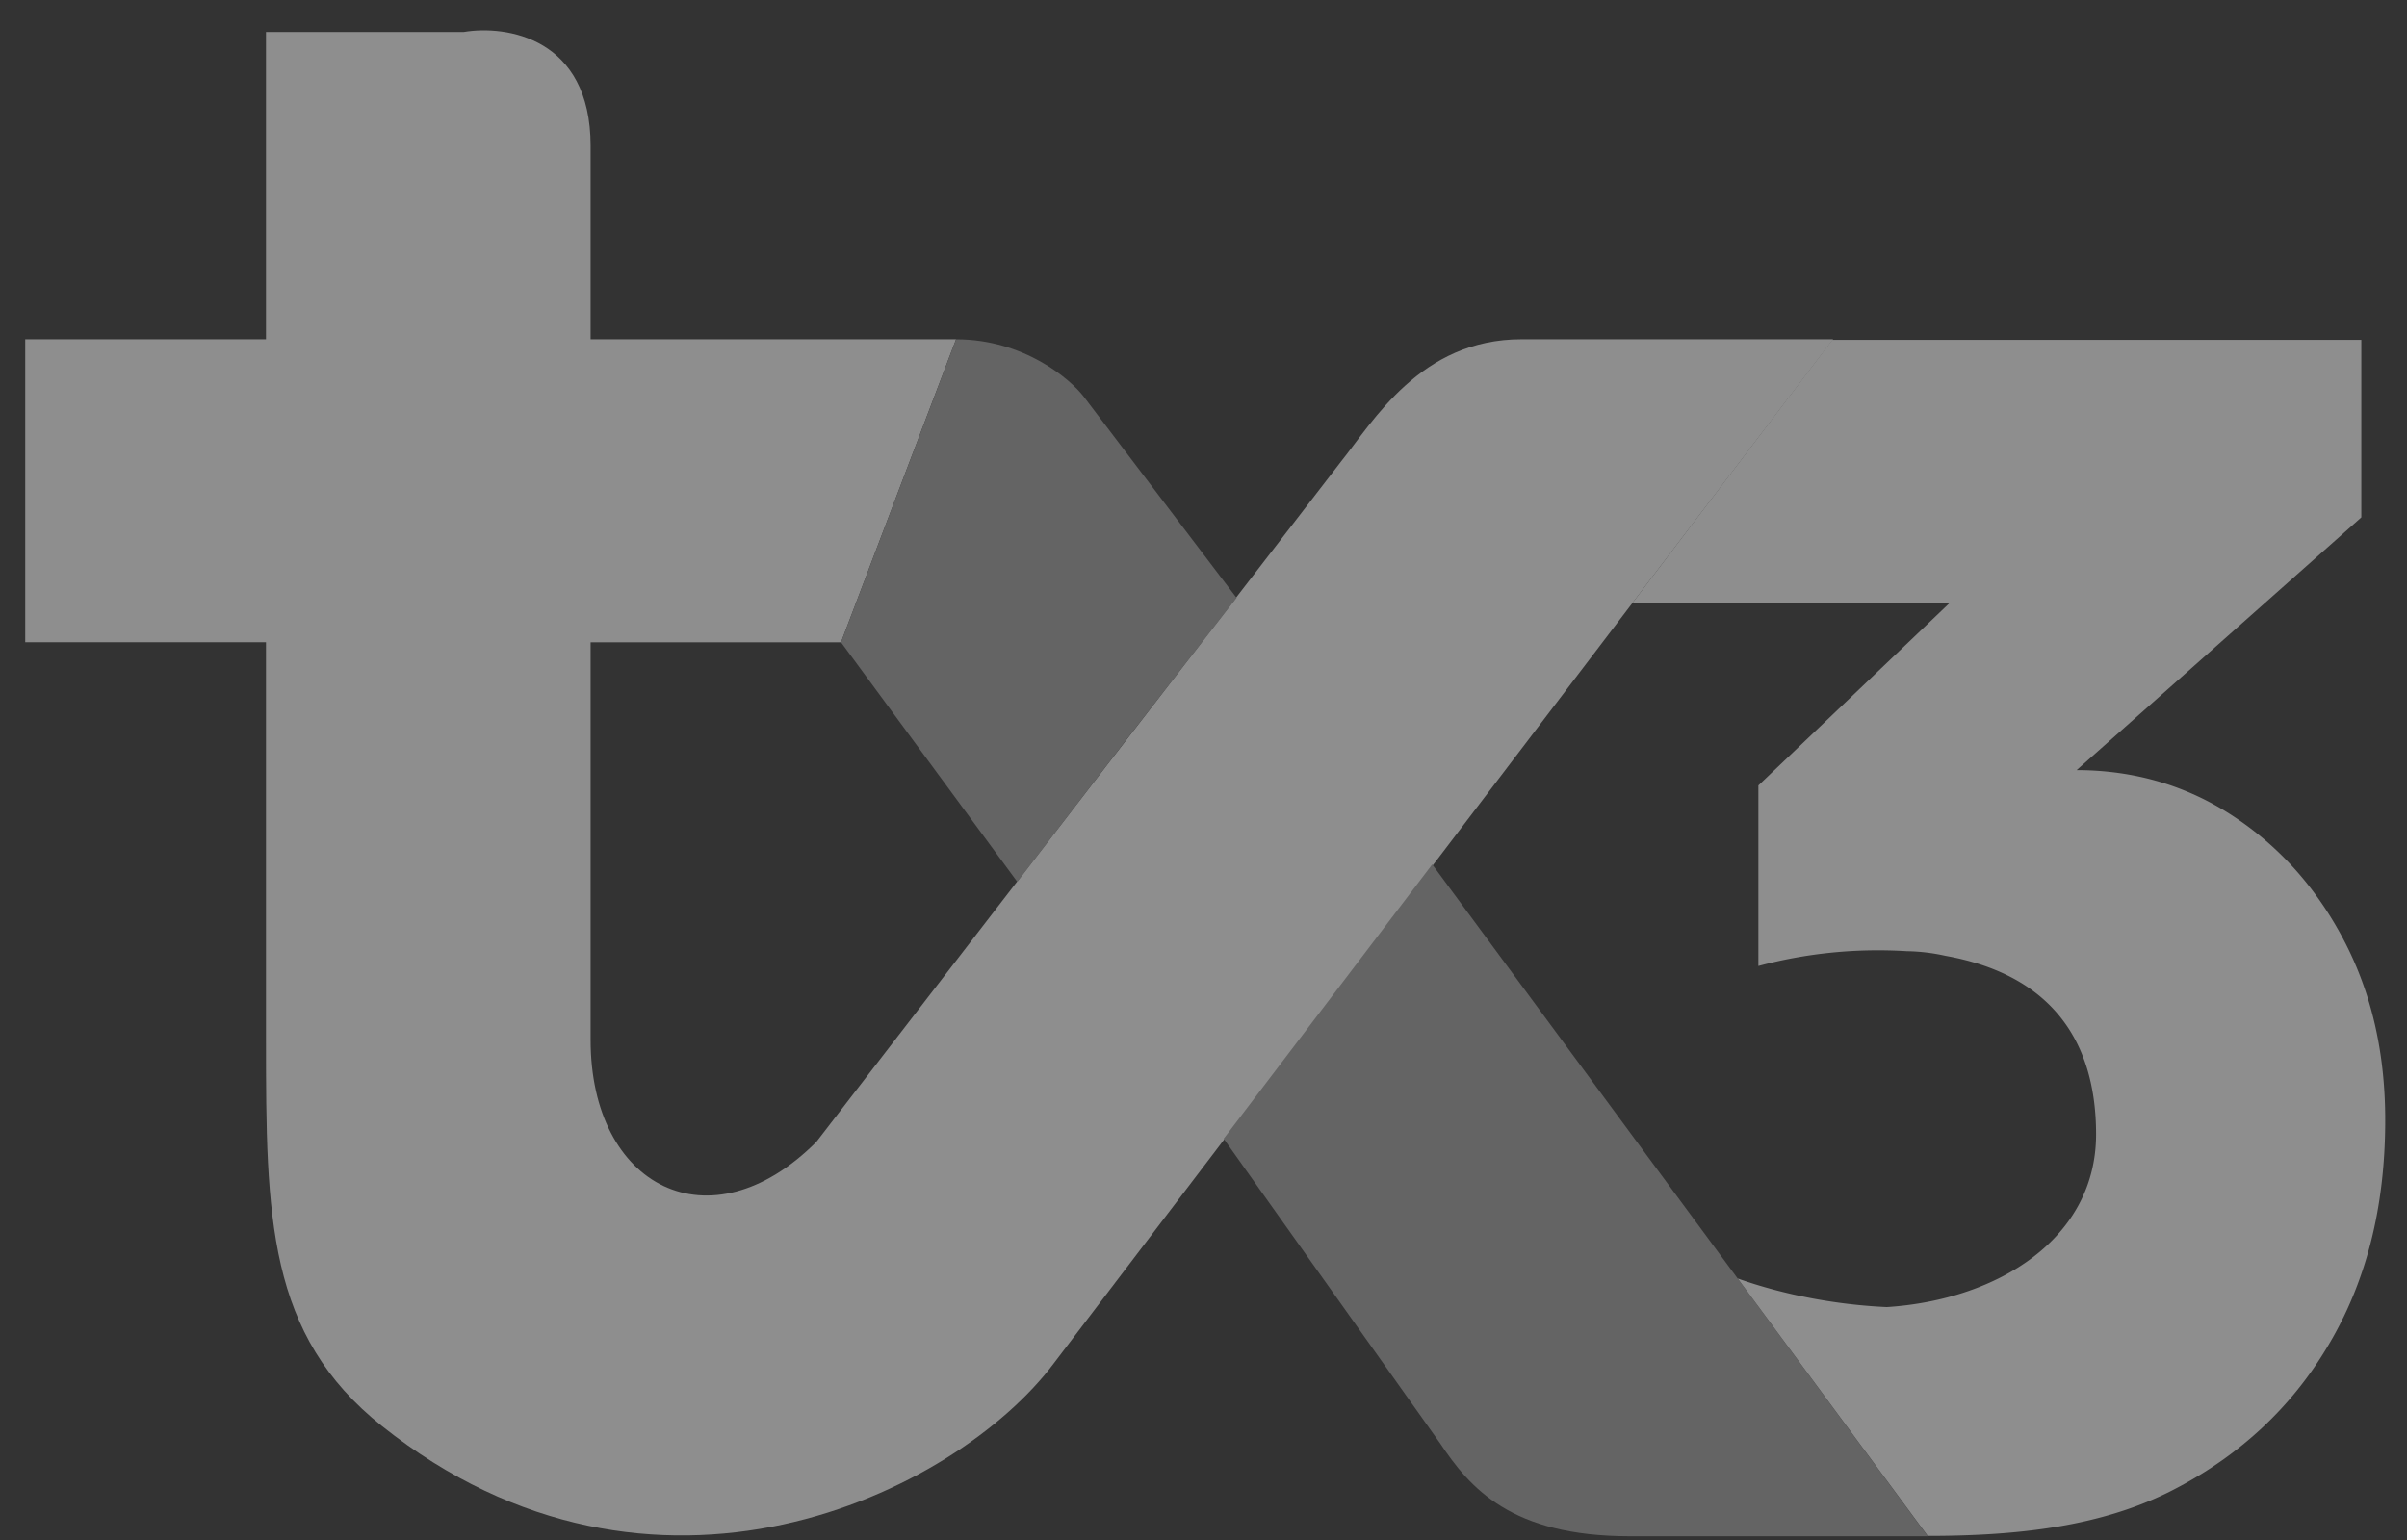
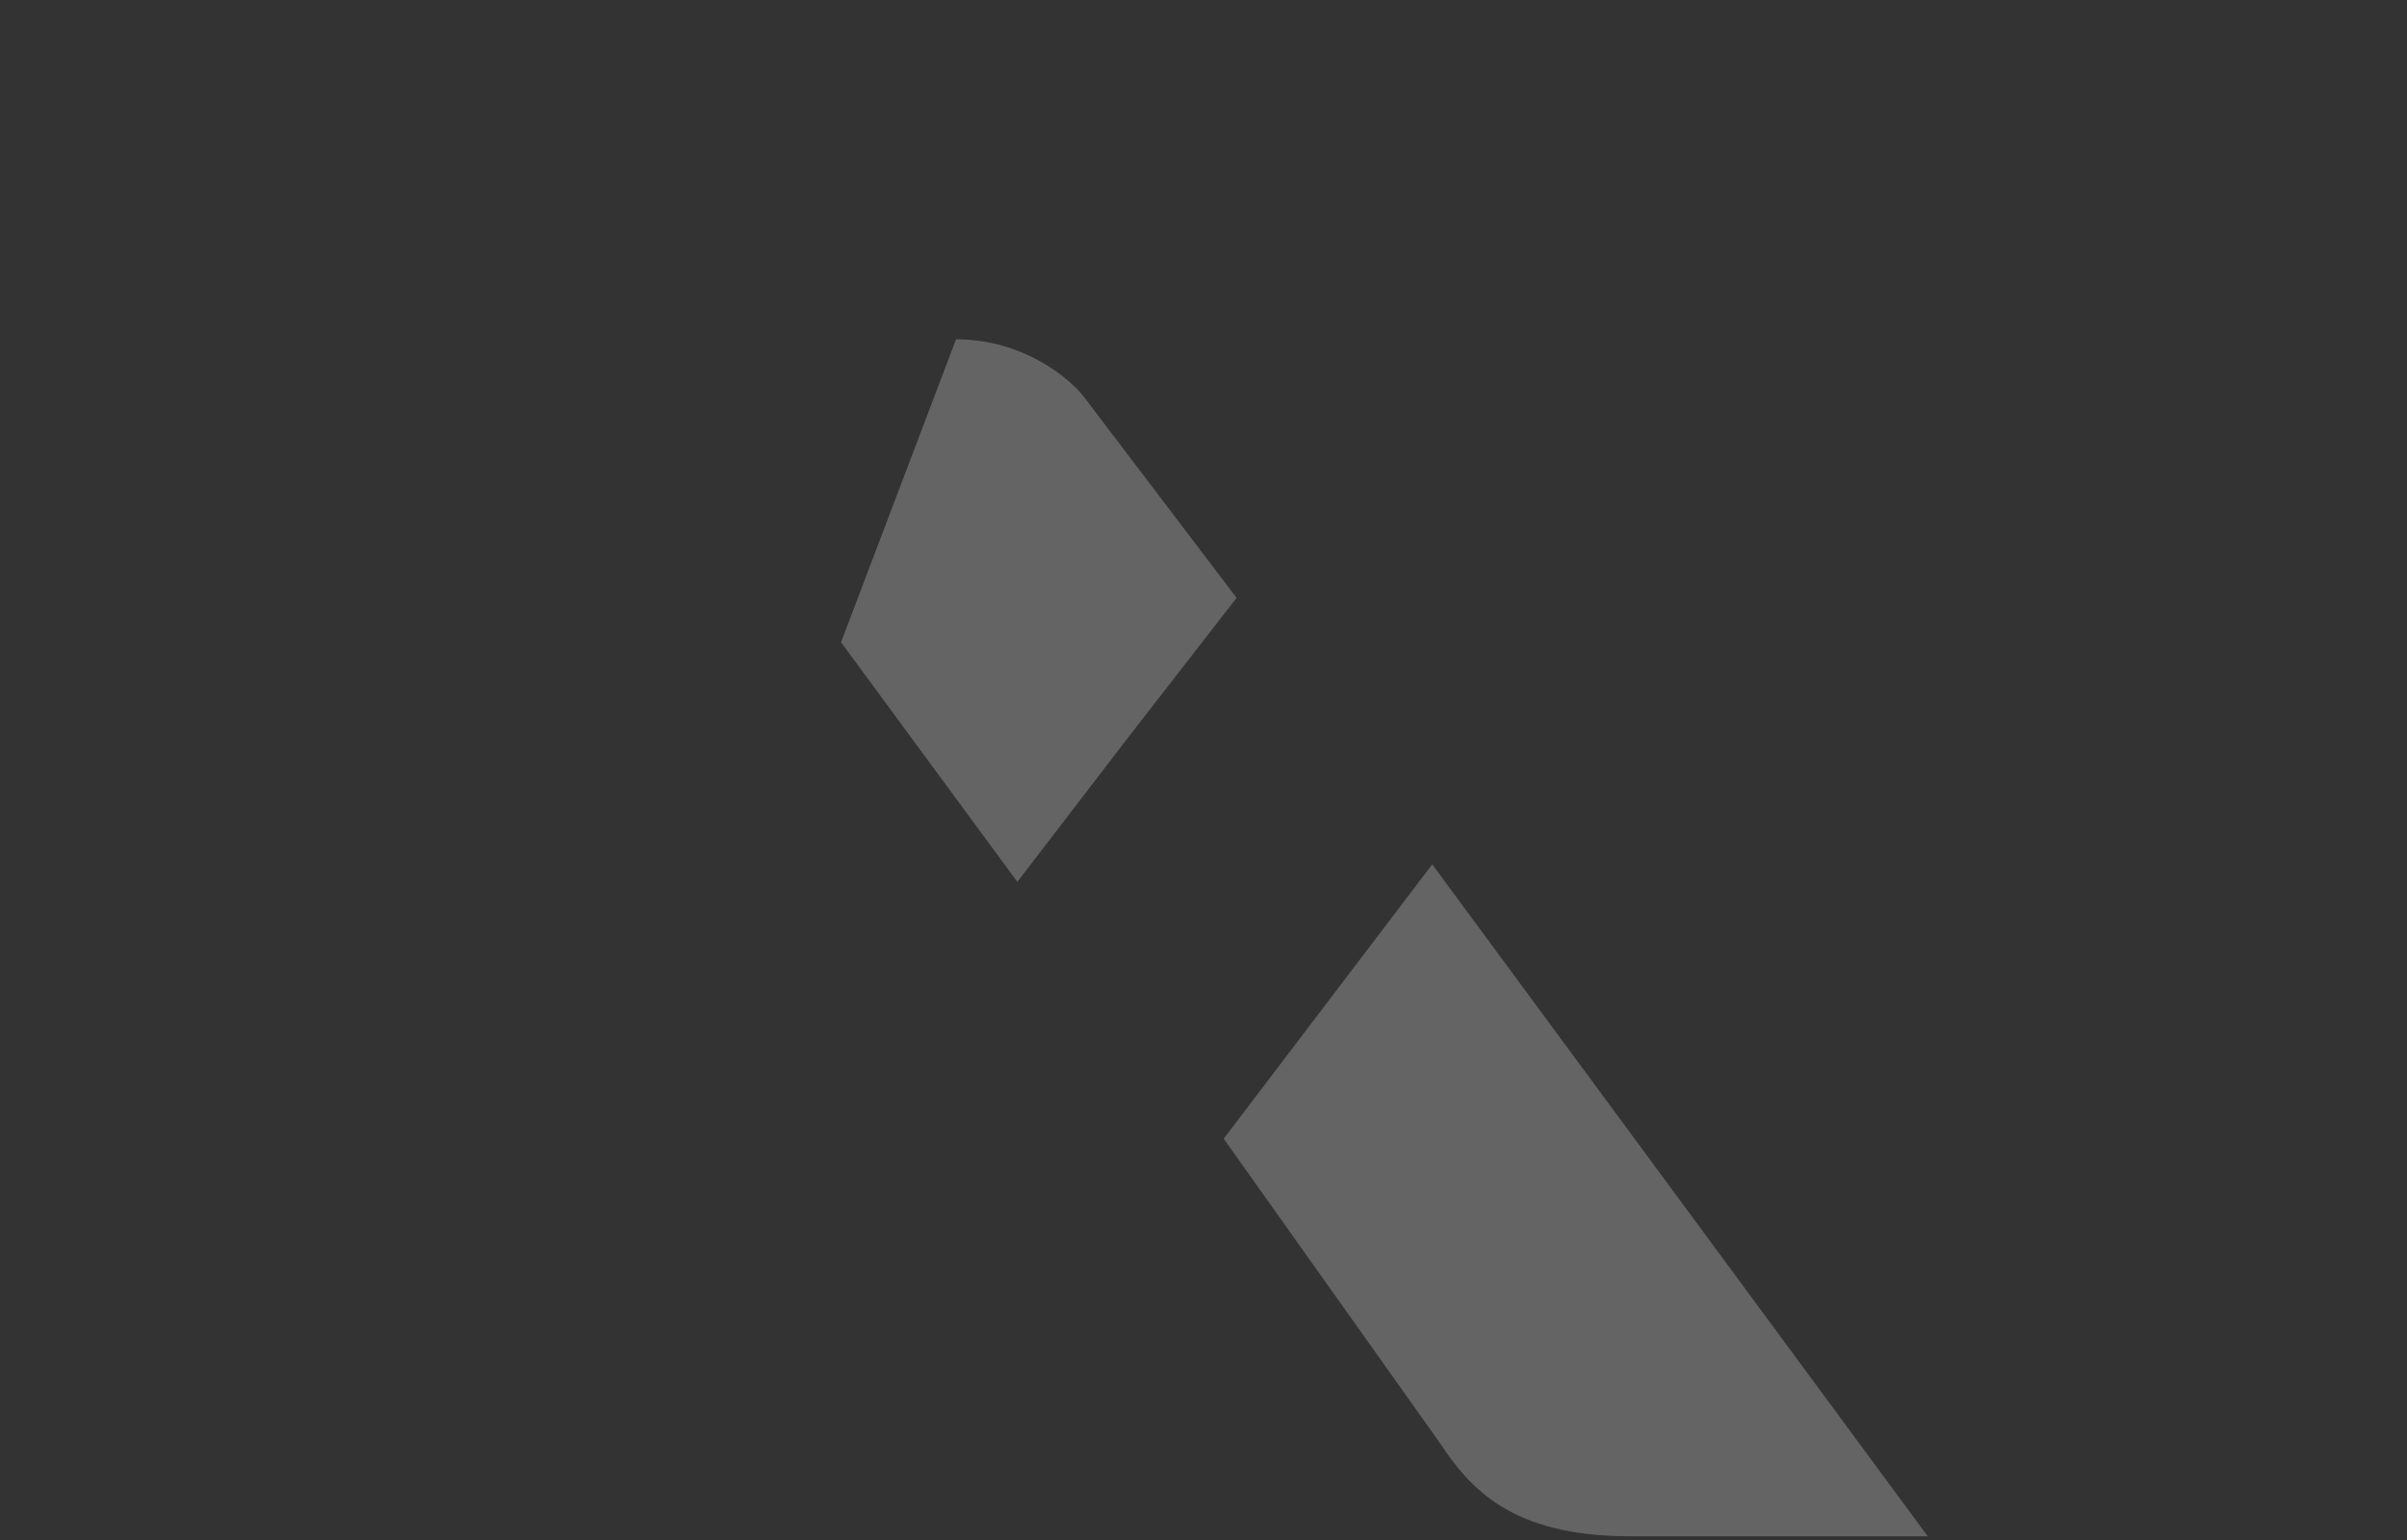
<svg xmlns="http://www.w3.org/2000/svg" width="75" height="48" fill="none" viewBox="0 0 75 48">
  <rect x="0" y="0" width="75" height="48" fill="#333333" stroke="none" />
  <g opacity=".48">
-     <path fill="#F1F1F1" d="M8.288.996v9.578H.786v9.445h7.502v12.392c0 5.526.038 9.19 3.617 12.04 8.44 6.72 17.885 2.11 20.933-1.96l24.281-31.917h-9.713c-3.148 0-4.621 2.568-5.626 3.819l-16.344 21.2c-3.316 3.315-7.033 1.406-7.033-3.182V20.019h7.803l3.584-9.445H18.403V4.546c0-3.376-2.635-3.773-3.952-3.55H8.288Z" />
    <path fill="#999" d="m44.861 44.97-6.732-9.478 6.498-8.551 15.44 20.943h-9.278c-3.717 0-4.99-1.507-5.928-2.914ZM31.7 27.488l-5.494-7.469 3.584-9.444c2.11 0 3.561 1.239 3.986 1.797l4.755 6.263-3.416 4.399-3.416 4.454Z" />
-     <path fill="#F1F1F1" d="m73.577 16.126-8.871 7.877c1.802.003 3.43.482 4.88 1.436 1.454.958 2.607 2.254 3.458 3.886.852 1.632 1.278 3.495 1.278 5.588 0 2.732-.604 5.091-1.81 7.078-1.17 1.951-2.82 3.46-4.949 4.524-2.093 1.03-4.55 1.358-7.497 1.358l-.001-.001-5.919-8.022c1.462.52 3.102.82 4.645.89 3.482-.225 6.52-2.148 6.521-5.384 0-3.138-1.62-5.018-4.7-5.566a5.846 5.846 0 0 0-1.192-.142 14.461 14.461 0 0 0-4.63.46v-5.627l5.948-5.677h-9.882l6.237-8.213h16.484v5.535Z" />
  </g>
</svg>